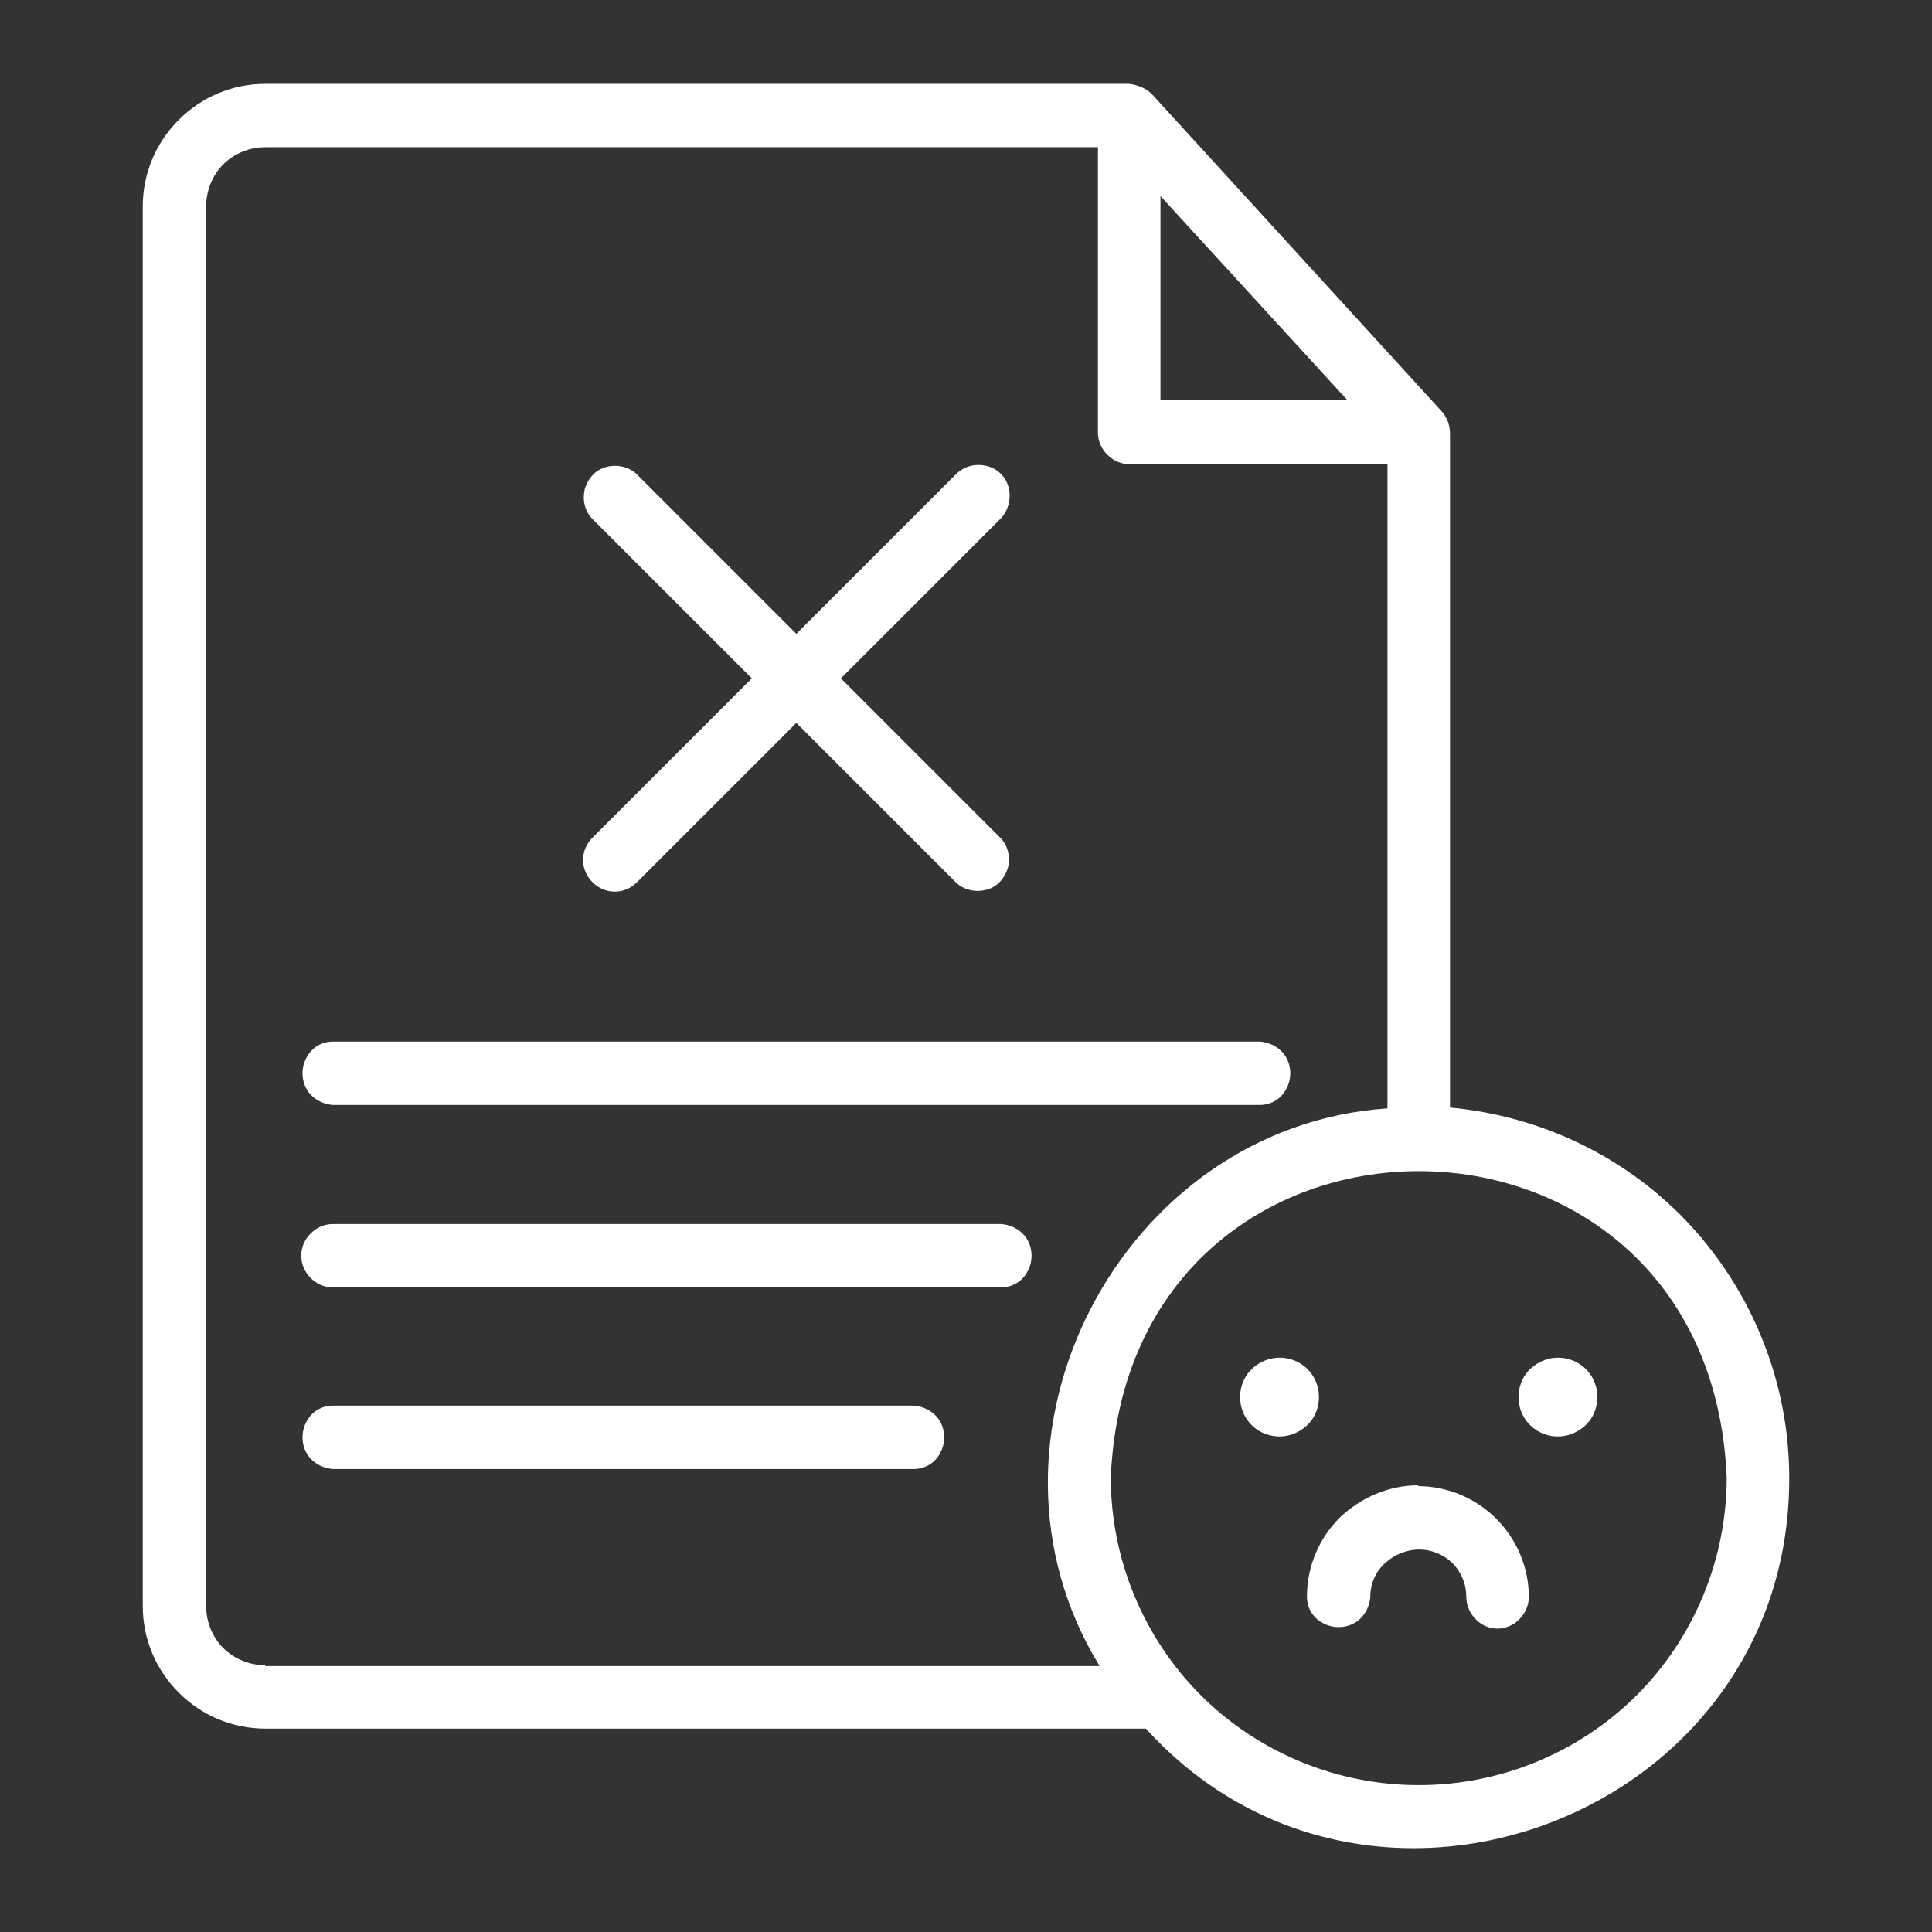
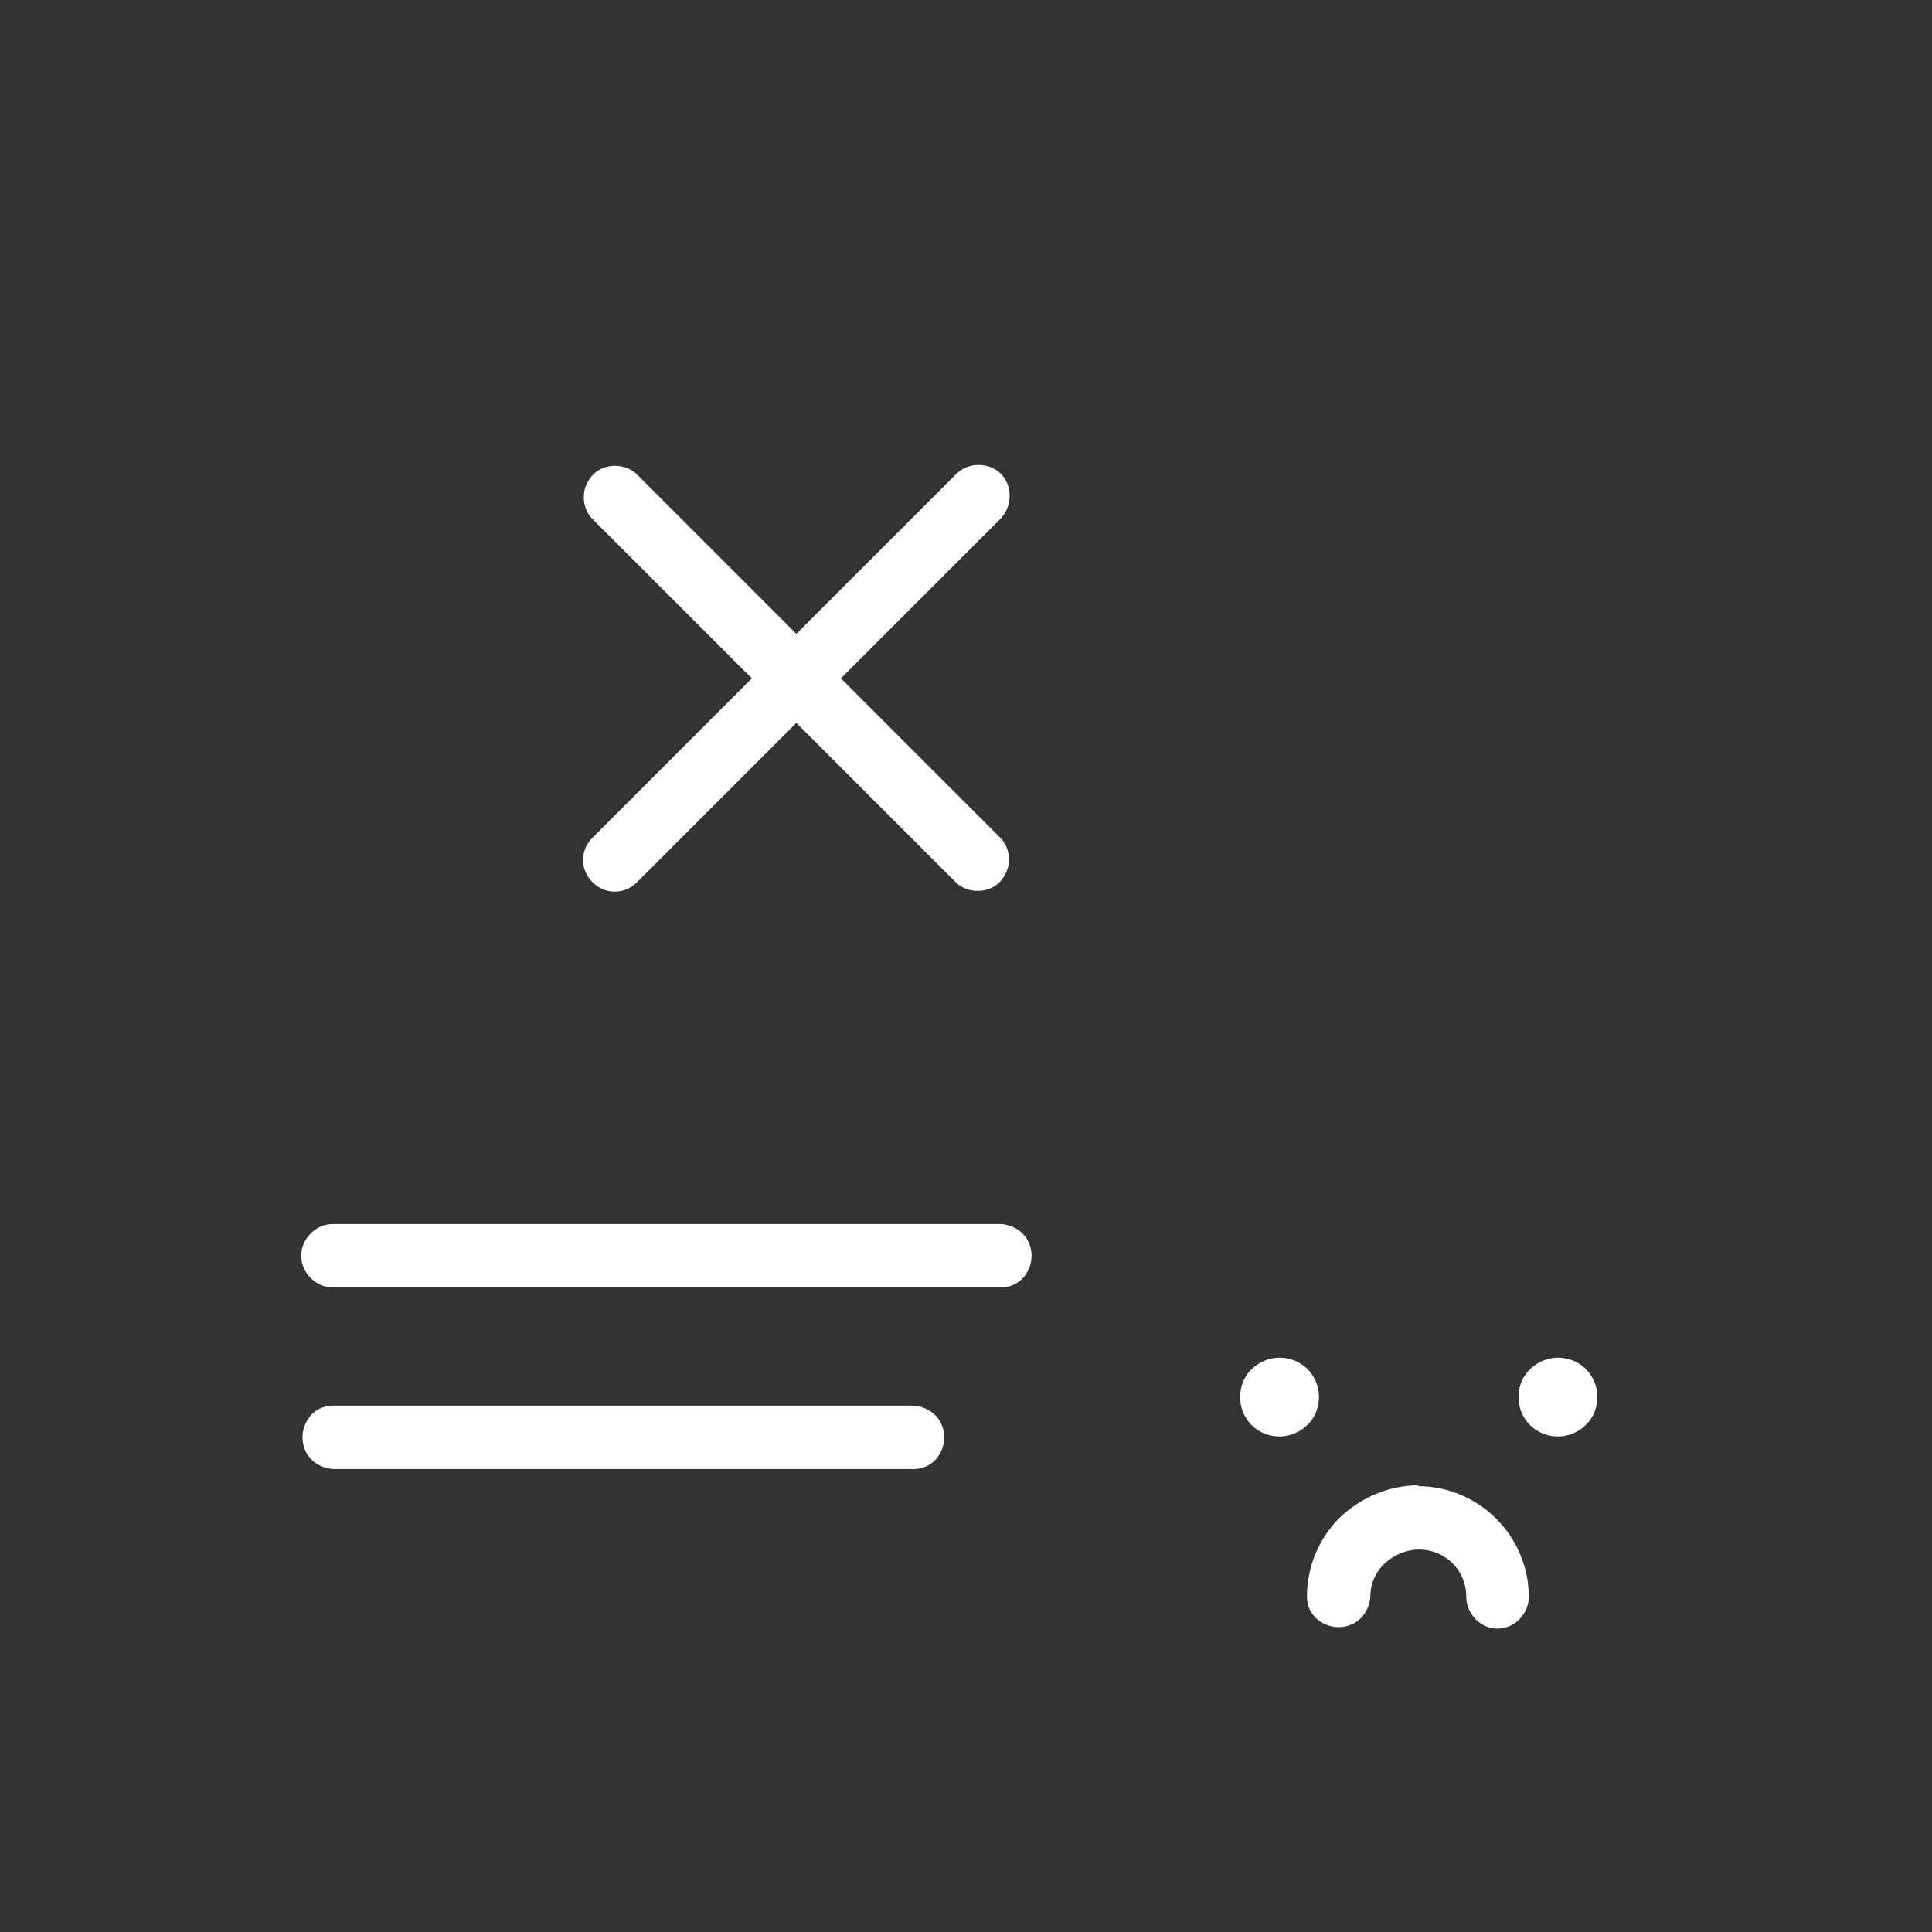
<svg xmlns="http://www.w3.org/2000/svg" id="Ebene_1" version="1.1" viewBox="0 0 113.4 113.4">
  <rect x="0" y="0" width="113.4" height="113.4" fill="#333333" stroke="none" />
  <path d="M34.777,51.783c.352.352.805.553,1.307.553s.955-.201,1.307-.553l9.352-9.352,9.352,9.352h0c.453.453,1.156.603,1.76.453.654-.151,1.106-.654,1.307-1.307.151-.654,0-1.307-.453-1.76l-9.352-9.352,9.352-9.352c.453-.453.654-1.156.503-1.81s-.654-1.156-1.307-1.307-1.307,0-1.81.503l-9.352,9.352-9.352-9.352h0c-.453-.453-1.156-.603-1.76-.453-.654.151-1.106.654-1.307,1.307-.151.654,0,1.307.453,1.76l9.352,9.352-9.352,9.352c-.352.352-.553.805-.553,1.307s.201.955.553,1.307h0Z" fill="#fff" />
-   <path d="M19.542,64.856h54.405c.654,0,1.257-.352,1.559-.955.302-.553.302-1.257,0-1.81s-.905-.905-1.559-.955H19.542c-.654,0-1.257.352-1.559.955-.302.553-.302,1.257,0,1.81s.905.905,1.559.955h0Z" fill="#fff" />
  <path d="M58.762,71.845H19.542c-.503,0-.955.201-1.307.553-.352.352-.553.805-.553,1.307s.201.955.553,1.307c.352.352.805.553,1.307.553h39.22c.654,0,1.257-.352,1.559-.955.302-.553.302-1.257,0-1.81s-.905-.905-1.559-.955h0Z" fill="#fff" />
  <path d="M53.633,82.505H19.542c-.654,0-1.257.352-1.559.955-.302.553-.302,1.257,0,1.81s.905.905,1.559.955h34.091c.654,0,1.257-.352,1.559-.955.302-.553.302-1.257,0-1.81s-.905-.905-1.559-.955h0Z" fill="#fff" />
-   <path d="M85.109,65.007V25.435c0-.251-.05-.503-.151-.754-.101-.201-.201-.402-.352-.553l-16.995-18.604c-.352-.352-.855-.553-1.358-.603H15.57c-1.911,0-3.721.754-5.078,2.112-1.358,1.358-2.112,3.168-2.112,5.078v82.16c0,1.911.754,3.721,2.112,5.078,1.358,1.358,3.168,2.112,5.078,2.112h51.689c13.123,14.481,37.812,5.078,37.761-14.732h0c0-5.43-2.062-10.71-5.732-14.732-3.671-4.023-8.749-6.486-14.179-6.989h0ZM68.114,11.507l10.961,11.967h-10.961v-11.967ZM15.57,97.74c-.905,0-1.81-.352-2.464-1.006-.654-.654-1.006-1.559-1.006-2.464V12.111c0-.905.352-1.81,1.006-2.464s1.559-1.006,2.464-1.006h48.874v16.744c0,.503.201.955.553,1.307.352.352.805.553,1.307.553h15.135v37.812c-15.638,1.056-25.141,19.308-16.895,32.733H15.57v-.05ZM83.249,104.779c-4.777,0-9.403-1.911-12.771-5.28s-5.28-7.995-5.28-12.771c1.006-23.984,35.147-23.984,36.152,0,0,4.777-1.911,9.403-5.28,12.771s-7.995,5.28-12.771,5.28h-.05Z" fill="#fff" />
  <path d="M75.103,79.689c-.805,0-1.609.453-2.011,1.156-.402.704-.402,1.609,0,2.313.402.704,1.156,1.156,2.011,1.156.805,0,1.609-.453,2.011-1.156.402-.704.402-1.609,0-2.313s-1.156-1.156-2.011-1.156Z" fill="#fff" />
  <path d="M91.444,79.689c-.805,0-1.609.453-2.011,1.156-.402.704-.402,1.609,0,2.313.402.704,1.156,1.156,2.011,1.156.805,0,1.609-.453,2.011-1.156.402-.704.402-1.609,0-2.313-.402-.704-1.156-1.156-2.011-1.156Z" fill="#fff" />
  <path d="M83.249,87.181c-1.71,0-3.369.704-4.626,1.911-1.207,1.207-1.911,2.866-1.911,4.626,0,.654.352,1.257.955,1.559.553.302,1.257.302,1.81,0s.905-.905.955-1.559c0-.754.302-1.458.855-1.961.553-.503,1.257-.805,2.011-.805s1.458.302,1.961.805.805,1.207.805,1.961c0,.654.352,1.257.905,1.609s1.257.352,1.86,0c.553-.352.905-.955.905-1.609,0-1.71-.704-3.369-1.911-4.576s-2.866-1.911-4.576-1.911h0v-.05Z" fill="#fff" />
</svg>